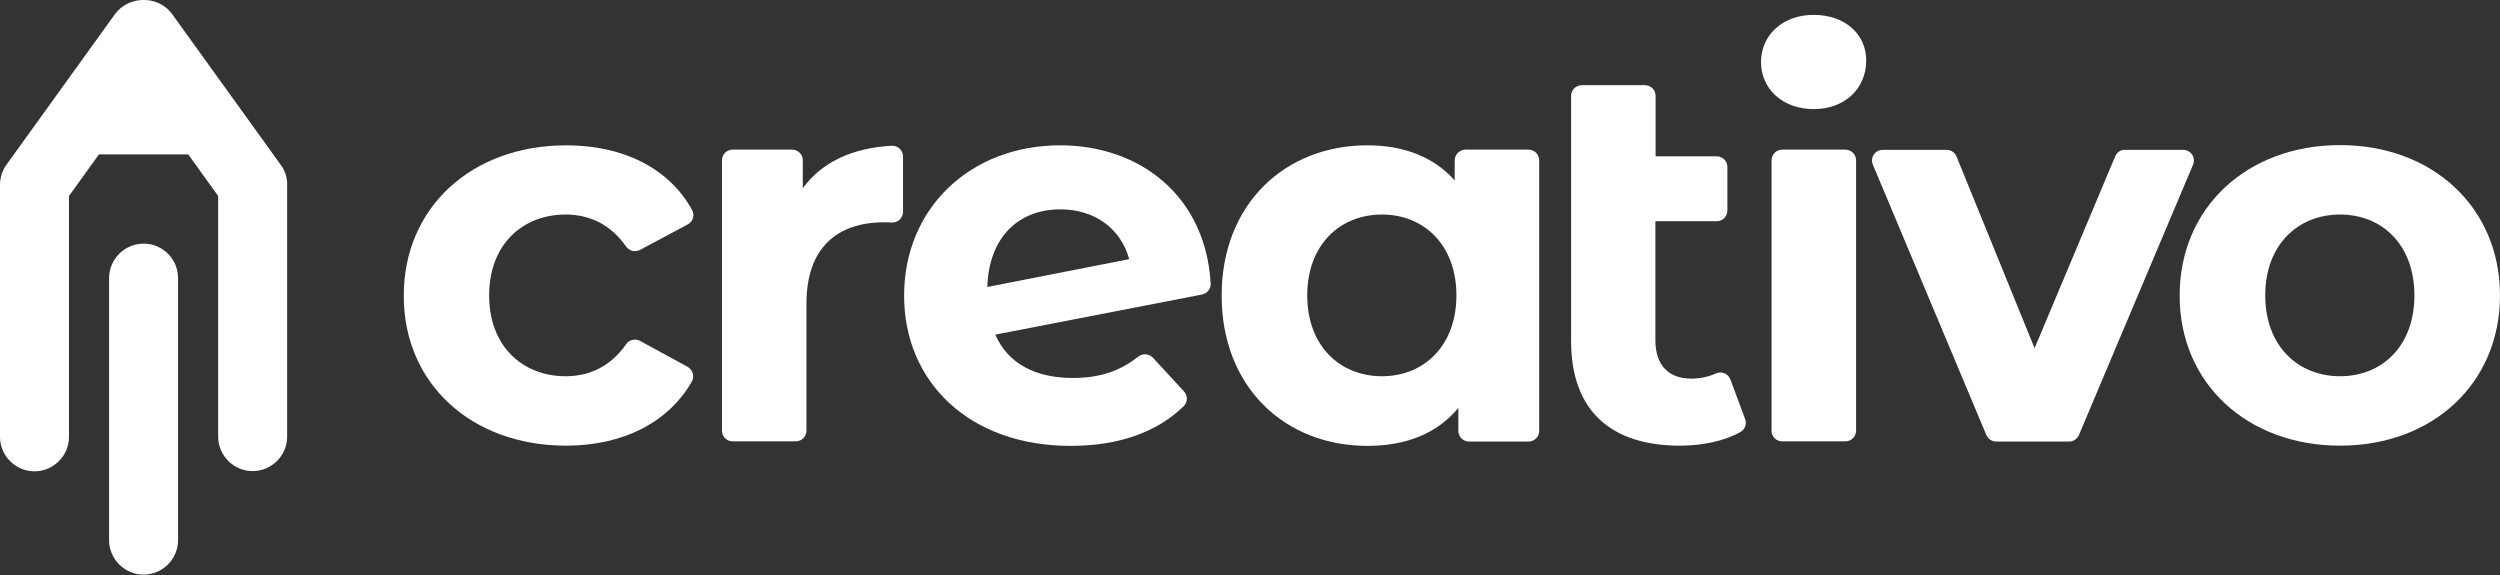
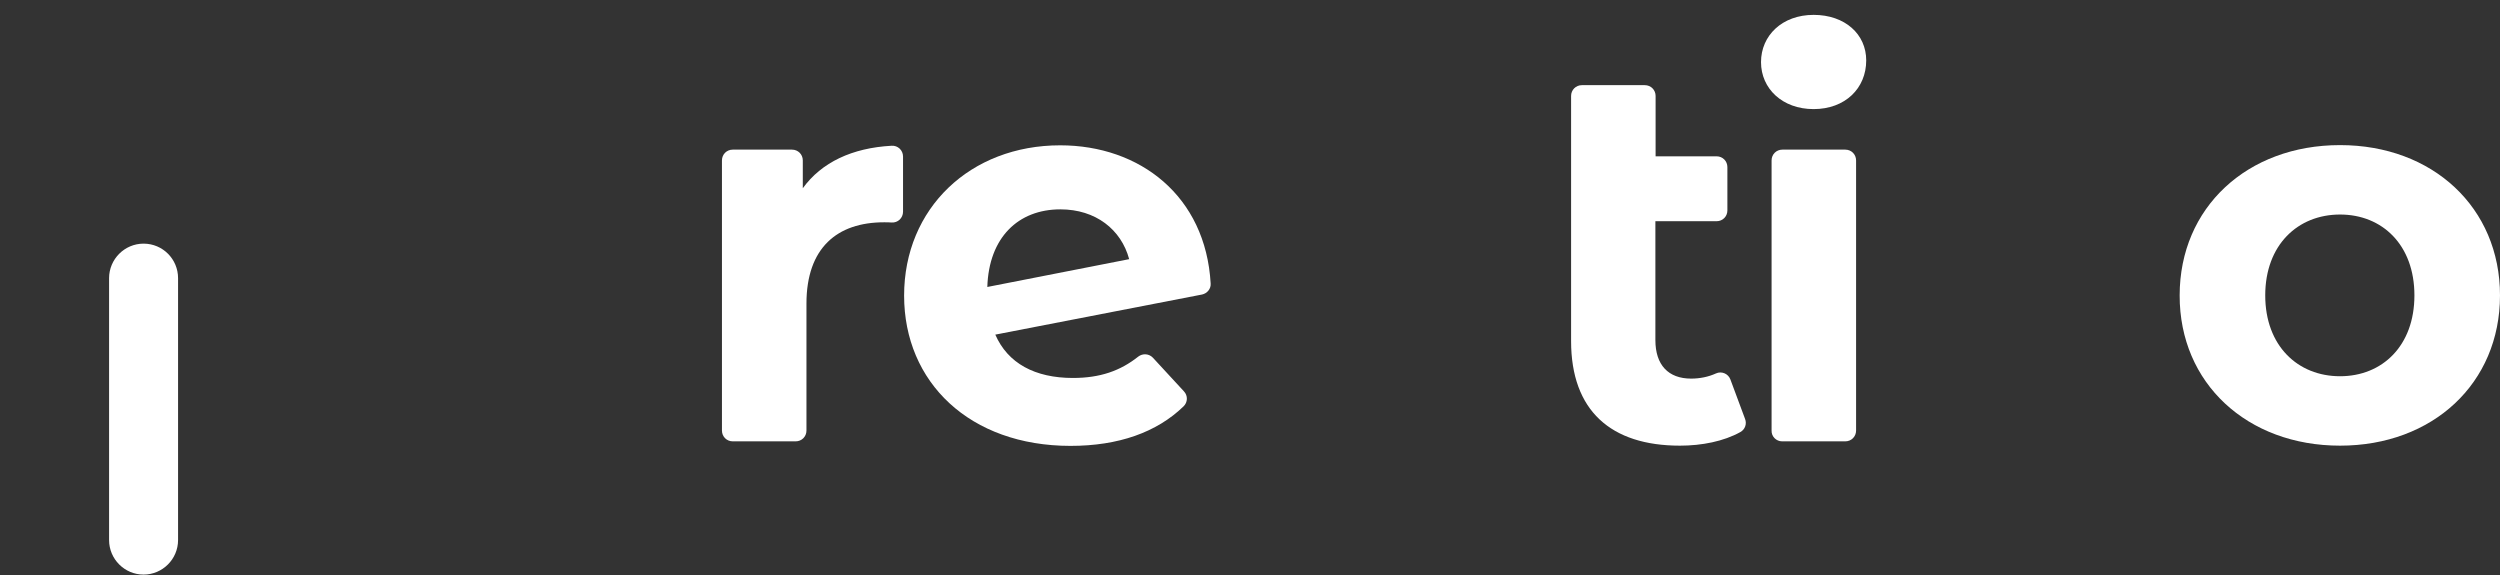
<svg xmlns="http://www.w3.org/2000/svg" width="669" height="154" viewBox="0 0 669 154" fill="none">
  <rect x="0" y="0" width="669" height="154" fill="#333333" stroke="none" />
  <g clip-path="url(#clip0)">
-     <path d="M151.487 119.259C166.716 119.259 178.889 113.028 185.119 102.123C185.926 100.739 185.407 98.95 183.965 98.142L171.274 91.219C169.947 90.526 168.332 90.93 167.524 92.142C163.371 98.085 157.717 100.681 151.372 100.681C139.892 100.681 130.893 92.719 130.893 79.045C130.893 65.371 139.892 57.408 151.372 57.408C157.717 57.408 163.428 60.062 167.524 65.948C168.389 67.159 169.947 67.563 171.274 66.871L184.023 60.062C185.465 59.312 185.984 57.524 185.176 56.139C179.004 45.004 166.774 38.888 151.545 38.888C126.162 38.888 108.048 55.562 108.048 79.102C107.991 102.585 126.105 119.259 151.487 119.259Z" fill="white" />
    <path d="M214.828 50.369V42.926C214.828 41.311 213.558 40.042 211.943 40.042H196.079C194.464 40.042 193.195 41.311 193.195 42.926V115.221C193.195 116.836 194.464 118.105 196.079 118.105H212.924C214.539 118.105 215.808 116.836 215.808 115.221V81.237C215.808 66.294 224.058 59.486 236.576 59.486C237.268 59.486 237.96 59.486 238.595 59.543C240.268 59.659 241.652 58.331 241.652 56.658V41.888C241.652 40.215 240.268 38.888 238.595 39.003C228.038 39.58 219.846 43.446 214.828 50.369Z" fill="white" />
    <path d="M287.11 101.143C276.957 101.143 269.688 97.219 266.342 89.546L321.664 78.814C323.049 78.525 324.087 77.256 323.972 75.871C322.645 52.446 305.05 38.888 283.706 38.888C259.65 38.888 241.94 55.735 241.94 79.102C241.94 102.297 259.477 119.317 286.475 119.317C299.339 119.317 309.55 115.682 316.703 108.759C317.857 107.662 317.915 105.874 316.819 104.72L308.512 95.719C307.473 94.623 305.8 94.507 304.589 95.431C299.801 99.239 294.378 101.143 287.11 101.143ZM283.764 56.024C293.167 56.024 300.032 61.389 302.166 69.352L264.208 76.794C264.612 63.582 272.457 56.024 283.764 56.024Z" fill="white" />
-     <path d="M389.274 42.926V48.292C383.621 41.888 375.487 38.888 365.911 38.888C343.874 38.888 326.914 54.581 326.914 79.102C326.914 103.624 343.874 119.317 365.911 119.317C376.352 119.317 384.601 115.971 390.255 109.162V115.278C390.255 116.894 391.524 118.163 393.139 118.163H409.003C410.618 118.163 411.887 116.894 411.887 115.278V42.926C411.887 41.311 410.618 40.042 409.003 40.042H392.158C390.601 40.042 389.274 41.369 389.274 42.926ZM369.833 100.681C358.527 100.681 349.816 92.546 349.816 79.045C349.816 65.544 358.527 57.408 369.833 57.408C381.025 57.408 389.736 65.544 389.736 79.045C389.736 92.546 381.025 100.681 369.833 100.681Z" fill="white" />
    <path d="M463.056 101.546C462.479 99.989 460.691 99.239 459.191 99.931C457.172 100.854 454.865 101.316 452.557 101.316C446.442 101.316 442.981 97.681 442.981 90.988V59.197H459.364C460.979 59.197 462.249 57.928 462.249 56.312V44.715C462.249 43.099 460.979 41.83 459.364 41.83H443.039V25.675C443.039 24.06 441.77 22.79 440.154 22.79H423.31C421.694 22.79 420.425 24.06 420.425 25.675V91.276C420.425 109.855 431.04 119.259 449.557 119.259C455.384 119.259 461.268 118.105 465.71 115.624C466.979 114.932 467.498 113.432 466.979 112.105L463.056 101.546Z" fill="white" />
    <path d="M485.324 29.195C493.746 29.195 499.4 23.656 499.4 16.155C499.4 9.174 493.746 3.981 485.324 3.981C476.901 3.981 471.248 9.52 471.248 16.617C471.248 23.713 476.959 29.195 485.324 29.195ZM476.901 118.105H493.804C495.419 118.105 496.688 116.836 496.688 115.221V42.926C496.688 41.311 495.419 40.042 493.804 40.042H476.959C475.344 40.042 474.075 41.311 474.075 42.926V115.221C474.017 116.836 475.344 118.105 476.901 118.105Z" fill="white" />
-     <path d="M566.028 41.83L544.453 93.18L523.57 41.888C523.109 40.792 522.07 40.099 520.917 40.099H503.841C501.765 40.099 500.38 42.176 501.188 44.08L531.531 116.375C531.993 117.471 533.031 118.163 534.185 118.163H553.683C554.837 118.163 555.875 117.471 556.337 116.375L586.853 44.08C587.661 42.176 586.277 40.099 584.2 40.099H568.682C567.528 40.042 566.49 40.734 566.028 41.83Z" fill="white" />
    <path d="M626.196 119.259C651.001 119.259 669 102.585 669 79.045C669 55.562 651.001 38.83 626.196 38.83C601.39 38.83 583.277 55.504 583.277 79.045C583.219 102.585 601.39 119.259 626.196 119.259ZM626.196 100.681C614.889 100.681 606.178 92.546 606.178 79.045C606.178 65.544 614.889 57.408 626.196 57.408C637.503 57.408 646.098 65.544 646.098 79.045C646.098 92.546 637.503 100.681 626.196 100.681Z" fill="white" />
    <path fill-rule="evenodd" clip-rule="evenodd" d="M38.42 65.197C33.343 65.197 29.19 69.352 29.19 74.429V144.531C29.19 149.608 33.343 153.762 38.42 153.762C43.496 153.762 47.65 149.608 47.65 144.531V74.429C47.65 69.352 43.554 65.197 38.42 65.197Z" fill="white" />
-     <path fill-rule="evenodd" clip-rule="evenodd" d="M75.109 44.08L46.092 3.808C44.304 1.327 41.477 0 38.593 0C38.535 0 38.477 0 38.477 0C38.42 0 38.362 0 38.304 0C35.42 0 32.593 1.327 30.747 3.808L1.731 44.08C0.577 45.638 0 47.542 0 49.504V116.894C0 121.971 4.153 126.125 9.23 126.125C14.306 126.125 18.46 121.971 18.46 116.894V52.446L26.479 41.311H50.361L58.38 52.446V116.836C58.38 121.913 62.533 126.068 67.61 126.068C72.686 126.068 76.84 121.913 76.84 116.836V49.446C76.897 47.542 76.263 45.638 75.109 44.08Z" fill="white" />
  </g>
  <defs>
    <clipPath id="clip0">
      <rect width="669" height="153.762" fill="white" />
    </clipPath>
  </defs>
</svg>